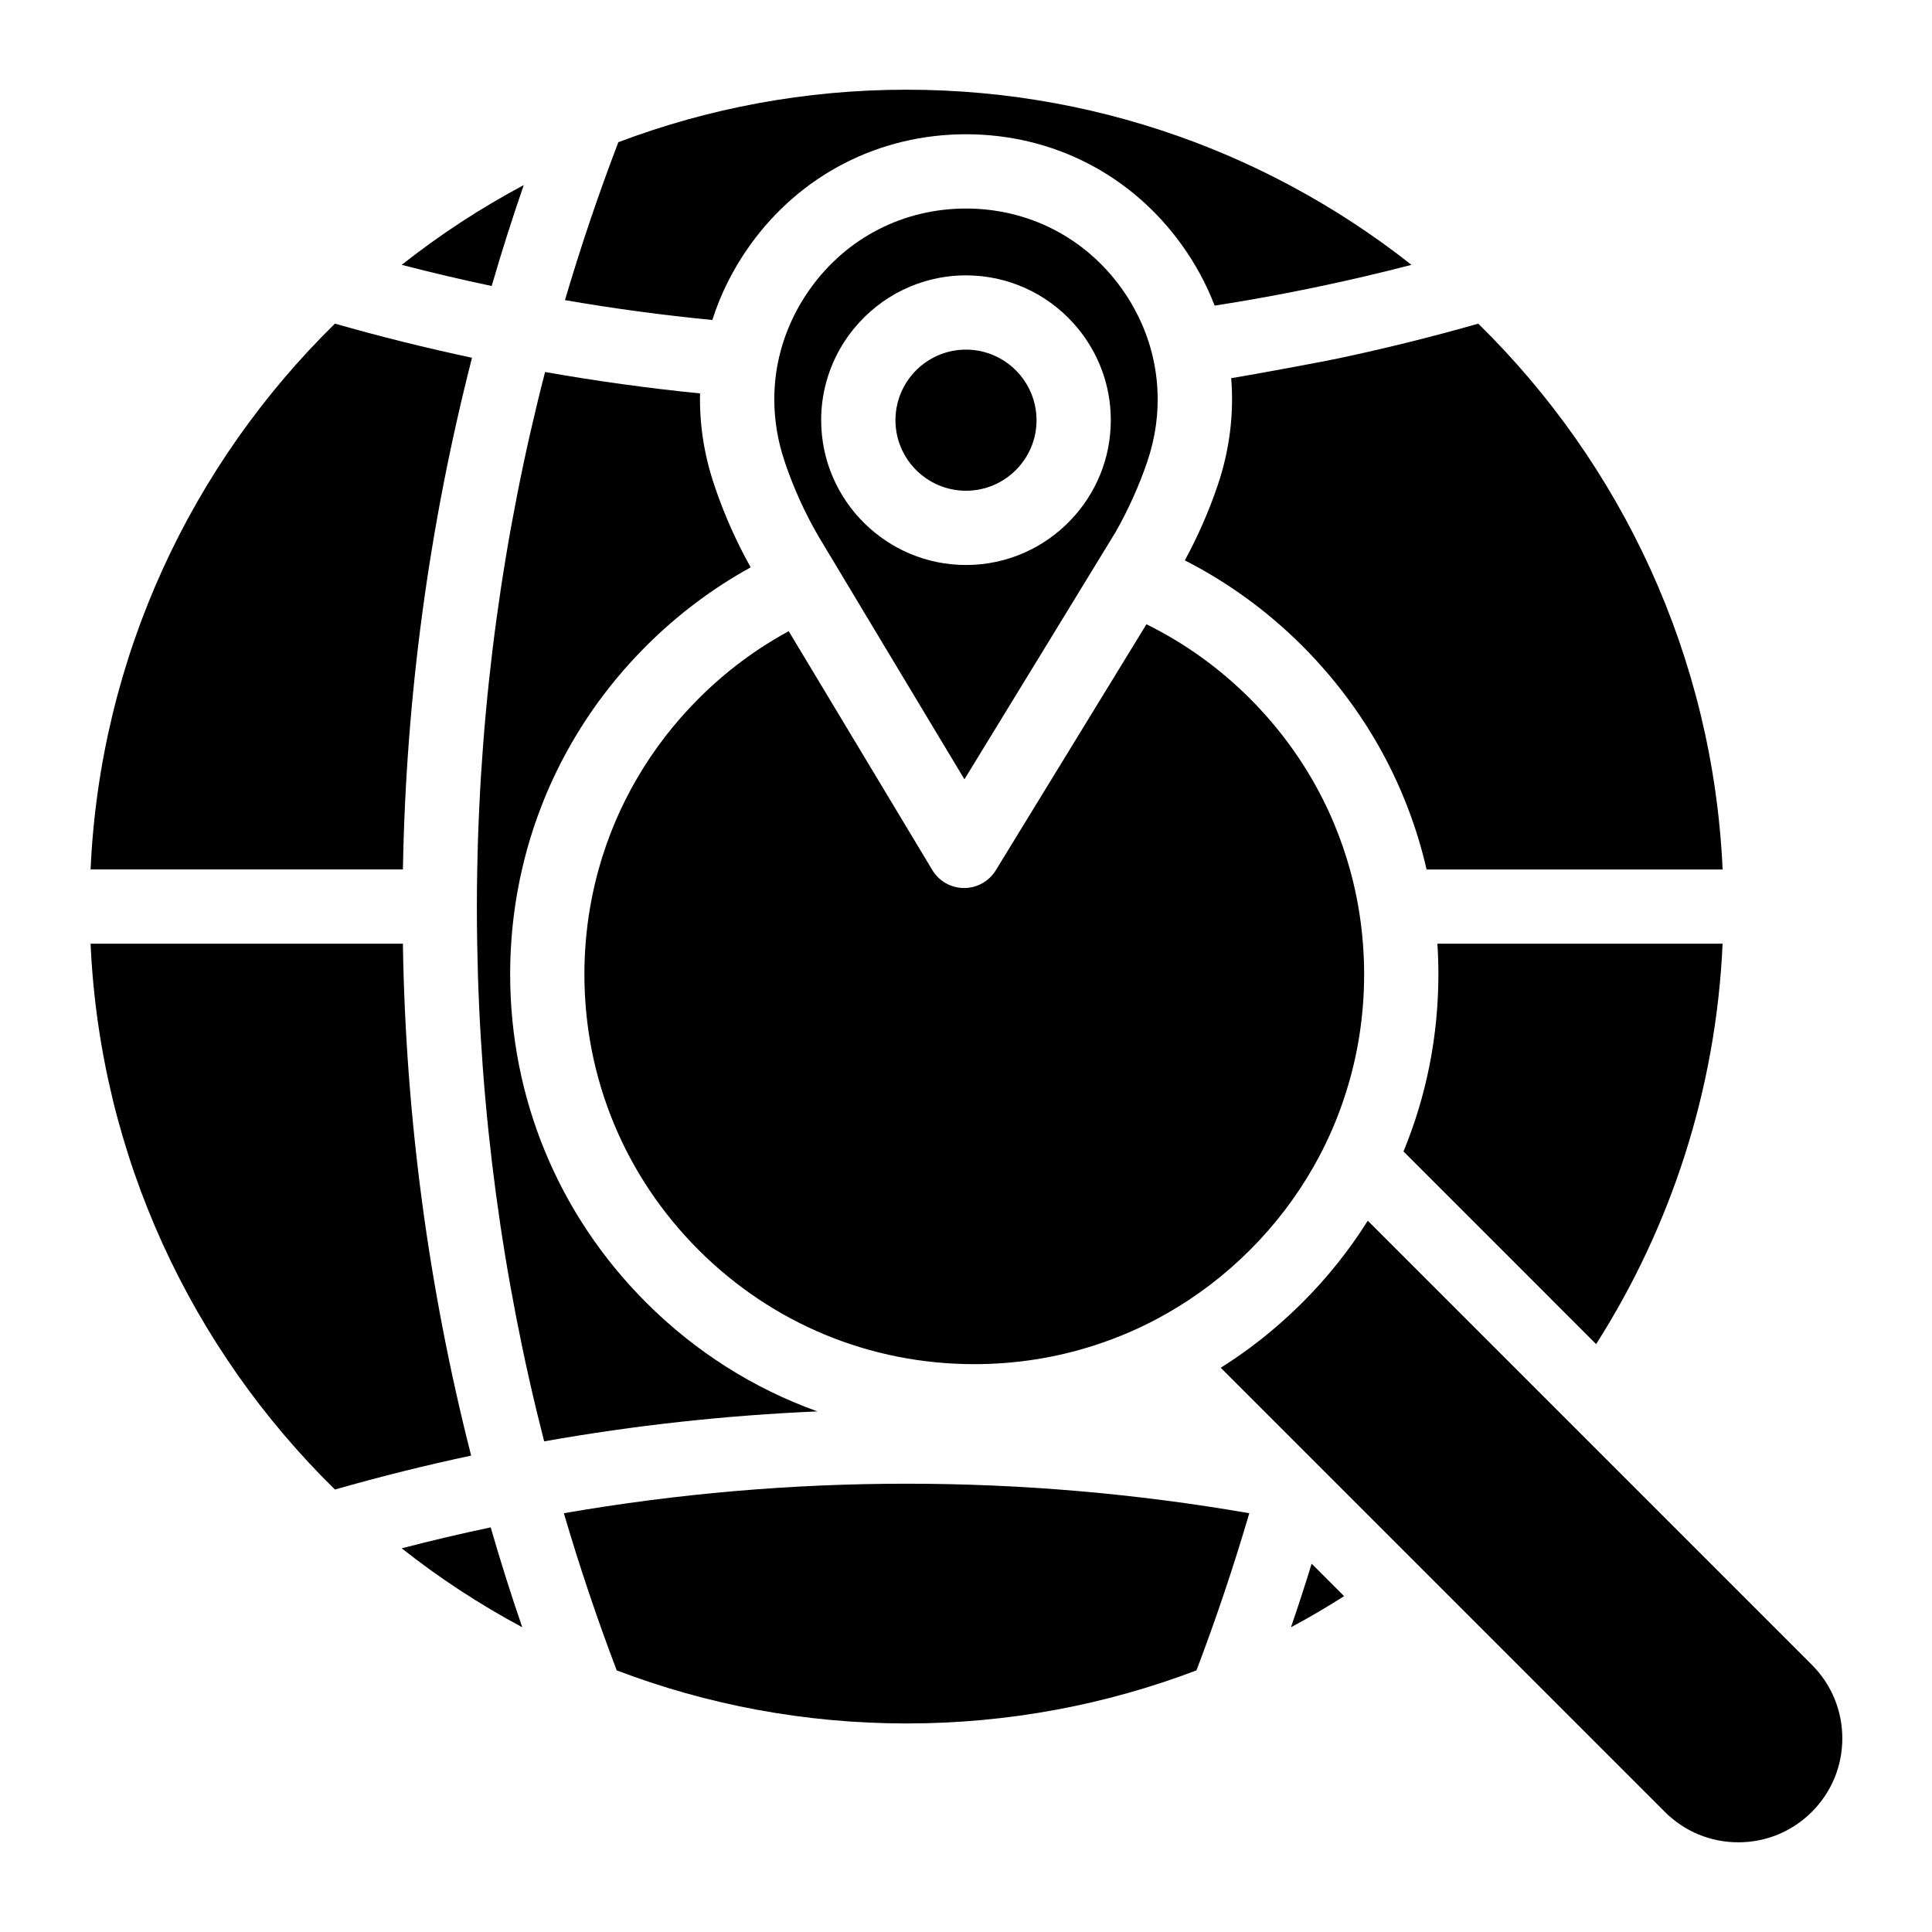
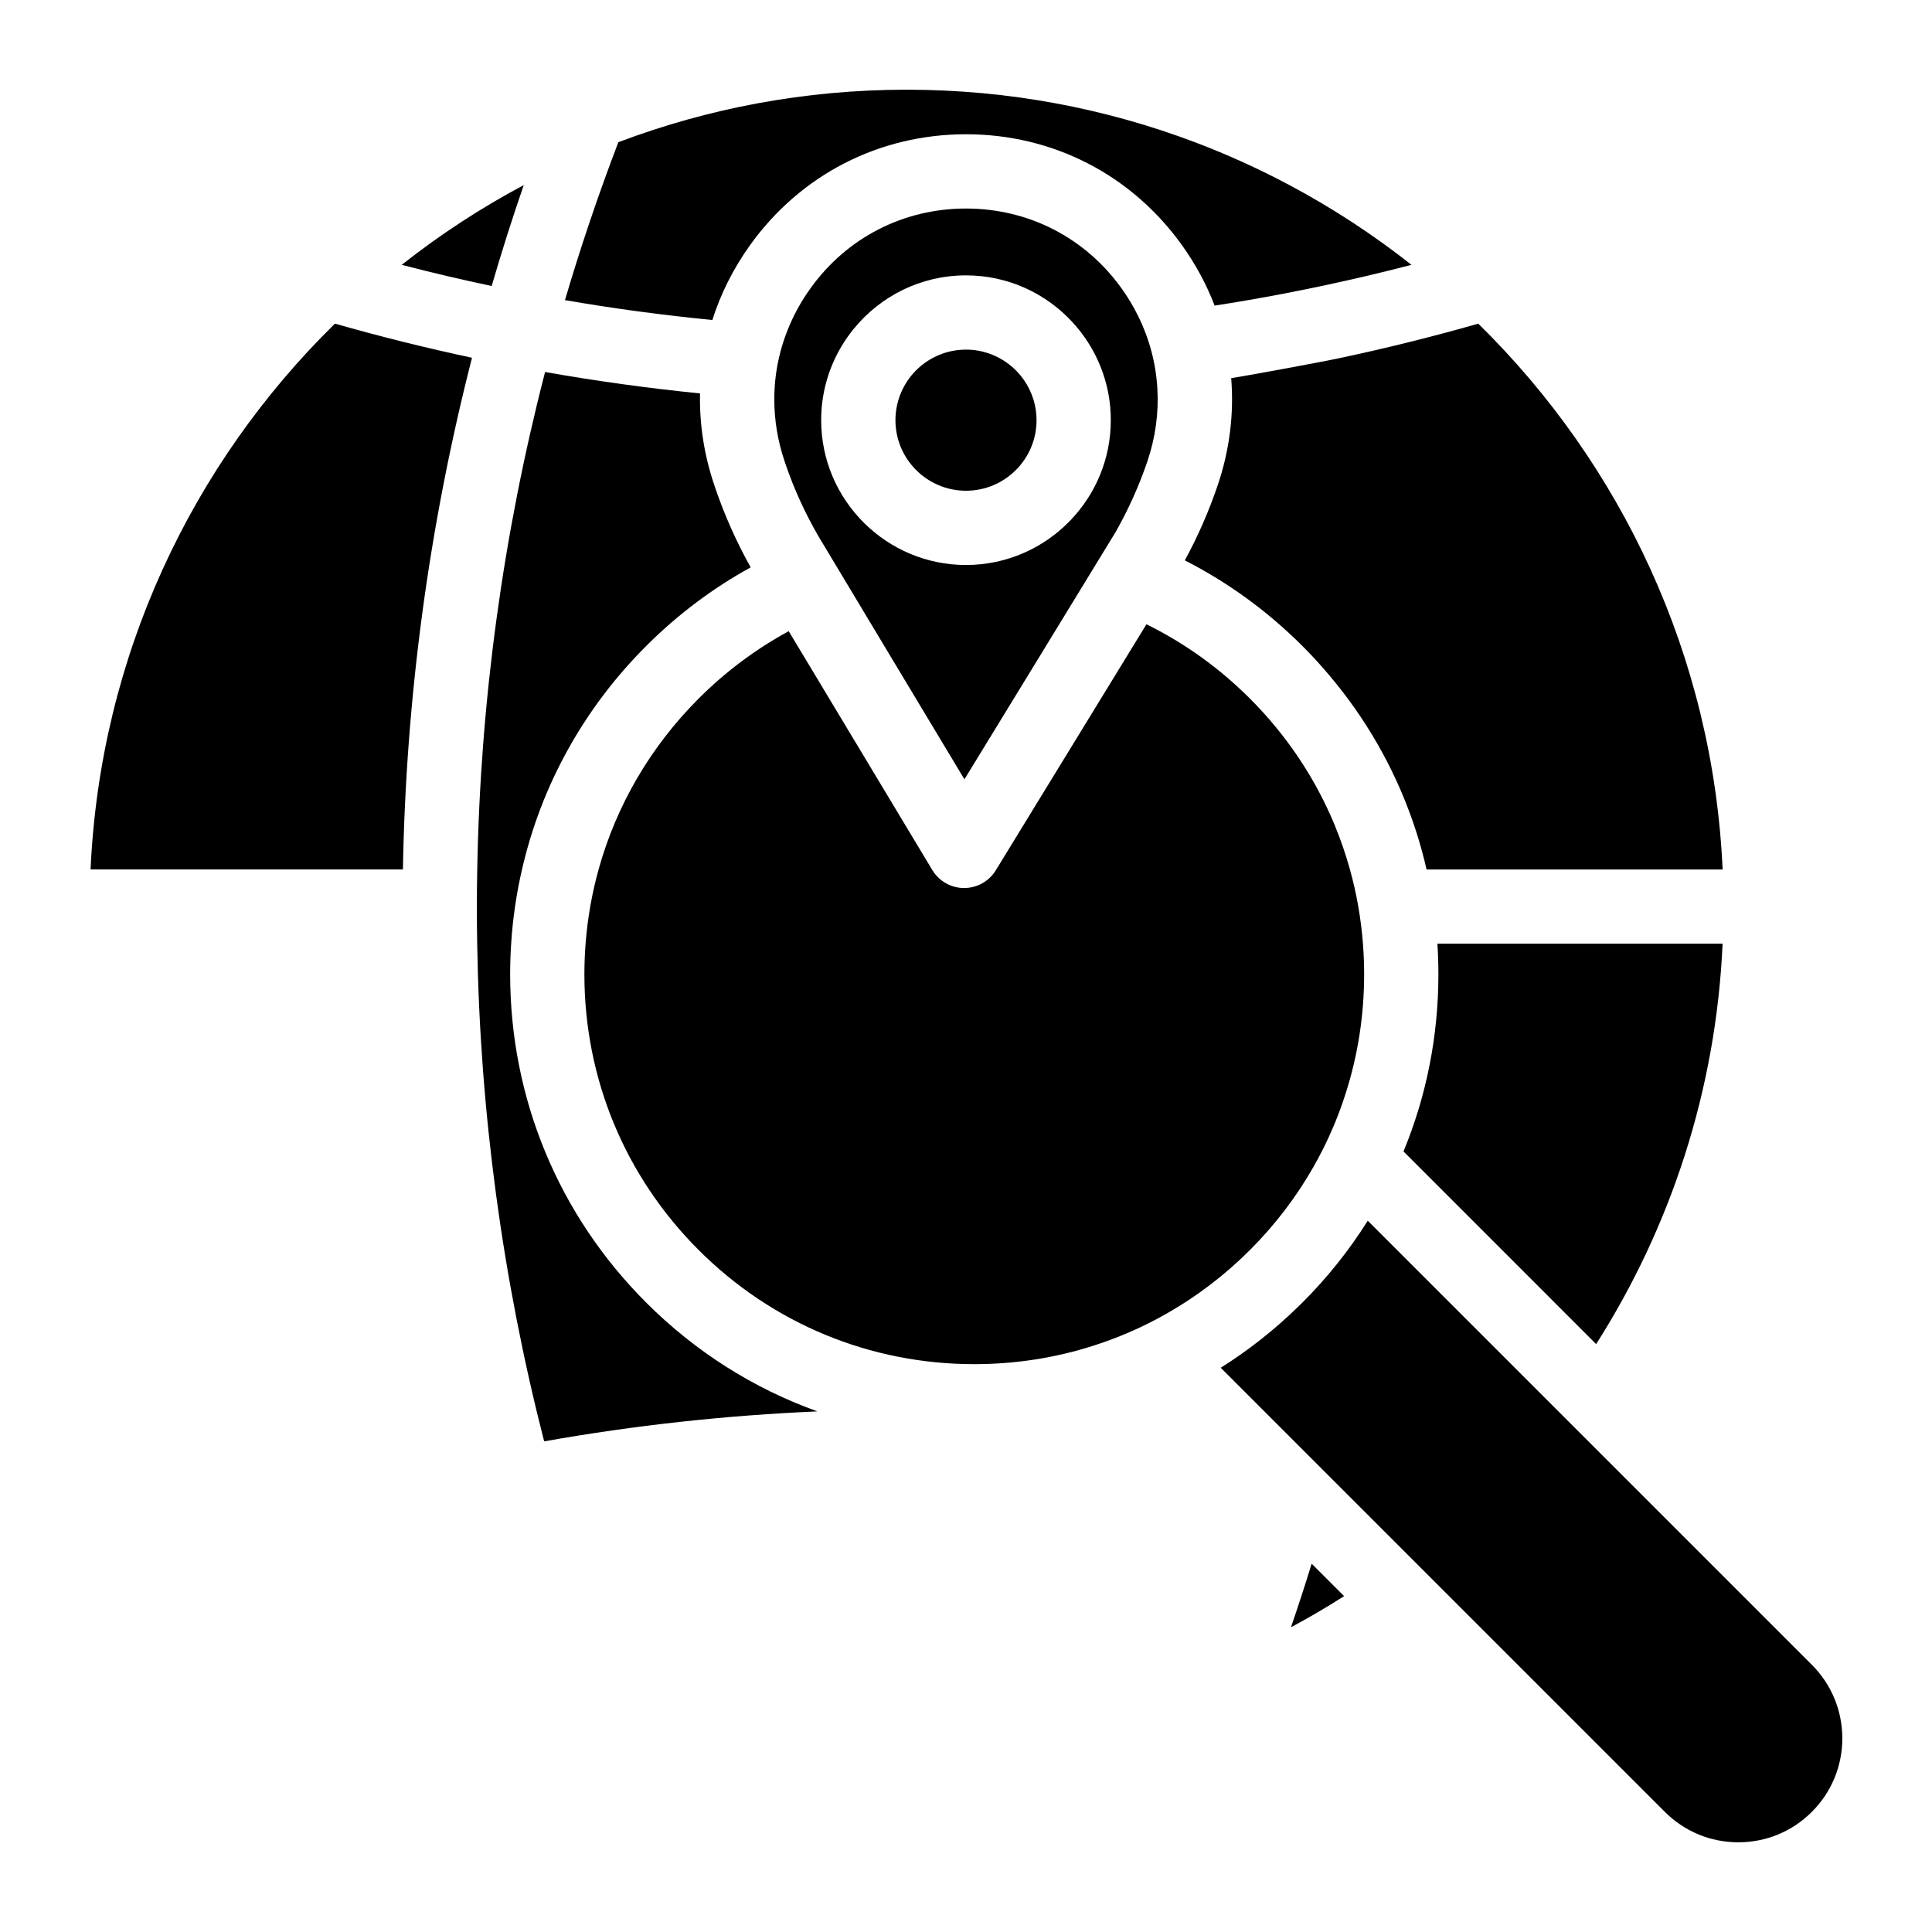
<svg xmlns="http://www.w3.org/2000/svg" fill="#000000" width="800px" height="800px" version="1.1" viewBox="144 144 512 512">
  <g>
    <path d="m624.16 585.19-117.69-117.69c-4.871 7.766-10.656 15.027-17.297 21.668-0.285 0.285-0.582 0.57-0.867 0.848-6.406 6.289-13.371 11.789-20.801 16.453l117.69 117.69c5.207 5.207 12.121 8.07 19.484 8.07 7.359 0 14.277-2.863 19.484-8.07 5.207-5.207 8.07-12.121 8.07-19.484-0.008-7.359-2.871-14.277-8.074-19.484z" />
-     <path d="m250.46 554.32c9.977 7.883 20.664 14.887 31.941 20.918-3.012-8.777-5.805-17.594-8.363-26.469-7.894 1.664-15.758 3.512-23.578 5.551z" />
-     <path d="m293.43 545.02c4.113 14.004 8.777 27.898 14.004 41.645 23.883 9.094 49.781 14.07 76.82 14.07 27.039 0 52.938-4.981 76.82-14.07 5.227-13.746 9.891-27.641 14.004-41.645-60.141-10.43-121.5-10.43-181.65 0z" />
    <path d="m486.12 575.24c4.812-2.566 9.496-5.324 14.082-8.246l-8.602-8.602c-1.73 5.641-3.559 11.262-5.481 16.848z" />
    <path d="m566.99 500.2c19.711-30.945 31.773-67.207 33.516-106.11h-75.582c0.176 2.676 0.266 5.383 0.266 8.098 0 16.375-3.18 32.266-9.25 46.957z" />
    <path d="m269.09 238.81c-12.172-2.59-24.297-5.609-36.328-9.043-37.895 37.164-62.219 88.117-64.758 144.65h82.773c0.797-45.57 6.898-91.059 18.312-135.61z" />
-     <path d="m250.77 394.09h-82.766c2.539 56.531 26.863 107.48 64.758 144.65 11.965-3.414 24-6.414 36.094-8.992-11.348-44.566-17.379-90.086-18.086-135.66z" />
    <path d="m315.22 489.17c-23.23-23.23-36.023-54.121-36.023-86.977 0-2.715 0.09-5.422 0.266-8.098 0.422-6.68 1.387-13.254 2.875-19.68 5.098-22.25 16.344-42.656 32.887-59.199 8.336-8.336 17.664-15.332 27.711-20.859-3.777-6.762-6.945-13.863-9.438-21.188l-0.156-0.473c-2.746-8.051-4.004-16.297-3.828-24.434-13.727-1.379-27.426-3.266-41.062-5.676-11.188 43.297-17.18 87.527-17.977 131.83-0.129 6.562-0.129 13.117-0.012 19.68 0.719 44.309 6.633 88.559 17.742 131.88 24-4.262 48.188-6.898 72.422-7.941-16.883-6.051-32.352-15.801-45.406-28.859z" />
    <path d="m492.12 453.16c0.848-1.477 1.645-2.973 2.41-4.488 2.41-4.781 4.449-9.75 6.07-14.859 3.238-10.086 4.91-20.715 4.91-31.617 0-2.715-0.109-5.422-0.316-8.098-0.512-6.711-1.672-13.293-3.445-19.68-1.113-3.996-2.461-7.922-4.043-11.75v-0.012c-5.125-12.379-12.695-23.754-22.453-33.516-8.148-8.148-17.398-14.762-27.434-19.699l-39.793 64.977-0.129 0.215c-1.789 2.922-4.969 4.703-8.395 4.703h-0.039c-3.445-0.012-6.621-1.82-8.395-4.773l-0.09-0.148-37.961-63.145c-8.668 4.703-16.719 10.695-23.883 17.871-12.777 12.785-21.801 28.324-26.504 45.277-1.77 6.387-2.934 12.969-3.445 19.68-0.207 2.676-0.316 5.383-0.316 8.098 0 27.602 10.746 53.551 30.27 73.062 19.512 19.512 45.461 30.258 73.051 30.258 10.902 0 21.531-1.672 31.617-4.91 6.723-2.144 13.207-4.981 19.344-8.48 7.988-4.535 15.418-10.184 22.102-16.867 6.684-6.68 12.332-14.109 16.867-22.098 0.848-1.477-4.535 7.988 0 0z" />
    <path d="m342.74 209.01c13.383-18.703 34.254-29.43 57.262-29.43s43.875 10.727 57.258 29.43c3.609 5.039 6.496 10.402 8.629 15.98 2.973-0.461 5.945-0.945 8.906-1.457 6.484-1.121 12.961-2.371 19.414-3.738 7.981-1.684 15.93-3.551 23.844-5.609-10.098-7.969-20.918-15.055-32.344-21.137-8.07-4.301-16.434-8.098-25.062-11.367-23.766-8.988-49.516-13.91-76.391-13.91s-52.625 4.922-76.387 13.914c-5.285 13.816-9.996 27.777-14.148 41.852 12.969 2.242 25.996 3.996 39.055 5.266 2.211-6.949 5.547-13.621 9.965-19.793z" />
    <path d="m282.8 193.05c-11.426 6.082-22.25 13.164-32.344 21.137 7.91 2.055 15.863 3.926 23.844 5.609 2.606-8.969 5.438-17.883 8.5-26.746z" />
    <path d="m470.28 244.22c0.766 9.438-0.414 19.09-3.609 28.477-2.32 6.828-5.234 13.473-8.68 19.809 11.375 5.797 21.895 13.422 31.184 22.711 1.859 1.859 3.66 3.777 5.371 5.738 9.879 11.188 17.523 23.883 22.699 37.551v0.012c1.969 5.164 3.57 10.48 4.812 15.902h78.453c-2.539-56.531-26.863-107.48-64.758-144.65-12.035 3.434-24.156 6.453-36.328 9.043-6.434 1.379-25.879 4.894-29.145 5.406z" />
    <path d="m360.97 286.24c0.254 0.473 38.613 64.285 38.613 64.285s39.496-64.539 40.07-65.535c3.367-5.922 6.18-12.184 8.383-18.629 2.176-6.394 3.059-12.961 2.676-19.406-0.383-6.633-2.098-13.145-5.098-19.207-1.23-2.508-2.688-4.949-4.359-7.281-9.645-13.48-24.688-21.203-41.258-21.203s-31.617 7.723-41.258 21.207c-2.254 3.148-4.121 6.477-5.578 9.93-2.637 6.199-3.977 12.801-3.965 19.473 0 5.5 0.914 11.059 2.766 16.492l0.156 0.473c2.289 6.727 5.262 13.254 8.852 19.402zm9.281-55.105h0.012c7.031-8.637 17.746-14.16 29.734-14.16 11.199 0 21.293 4.82 28.309 12.508 4.762 5.207 8.109 11.711 9.438 18.914 0.414 2.254 0.629 4.586 0.629 6.957 0 10.262-4.055 19.602-10.648 26.488-6.984 7.32-16.836 11.887-27.727 11.887-10.48 0-20.004-4.231-26.934-11.07-7.066-6.969-11.445-16.629-11.445-27.305 0-1.633 0.098-3.238 0.297-4.82 0.926-7.305 3.906-13.965 8.336-19.398z" />
    <path d="m400 274.05c10.312 0 18.695-8.383 18.695-18.695 0-1.871-0.277-3.68-0.797-5.391-2.312-7.688-9.457-13.309-17.898-13.309-8.809 0-16.207 6.109-18.176 14.328-0.344 1.398-0.523 2.863-0.523 4.367 0 10.316 8.387 18.699 18.699 18.699z" />
  </g>
</svg>